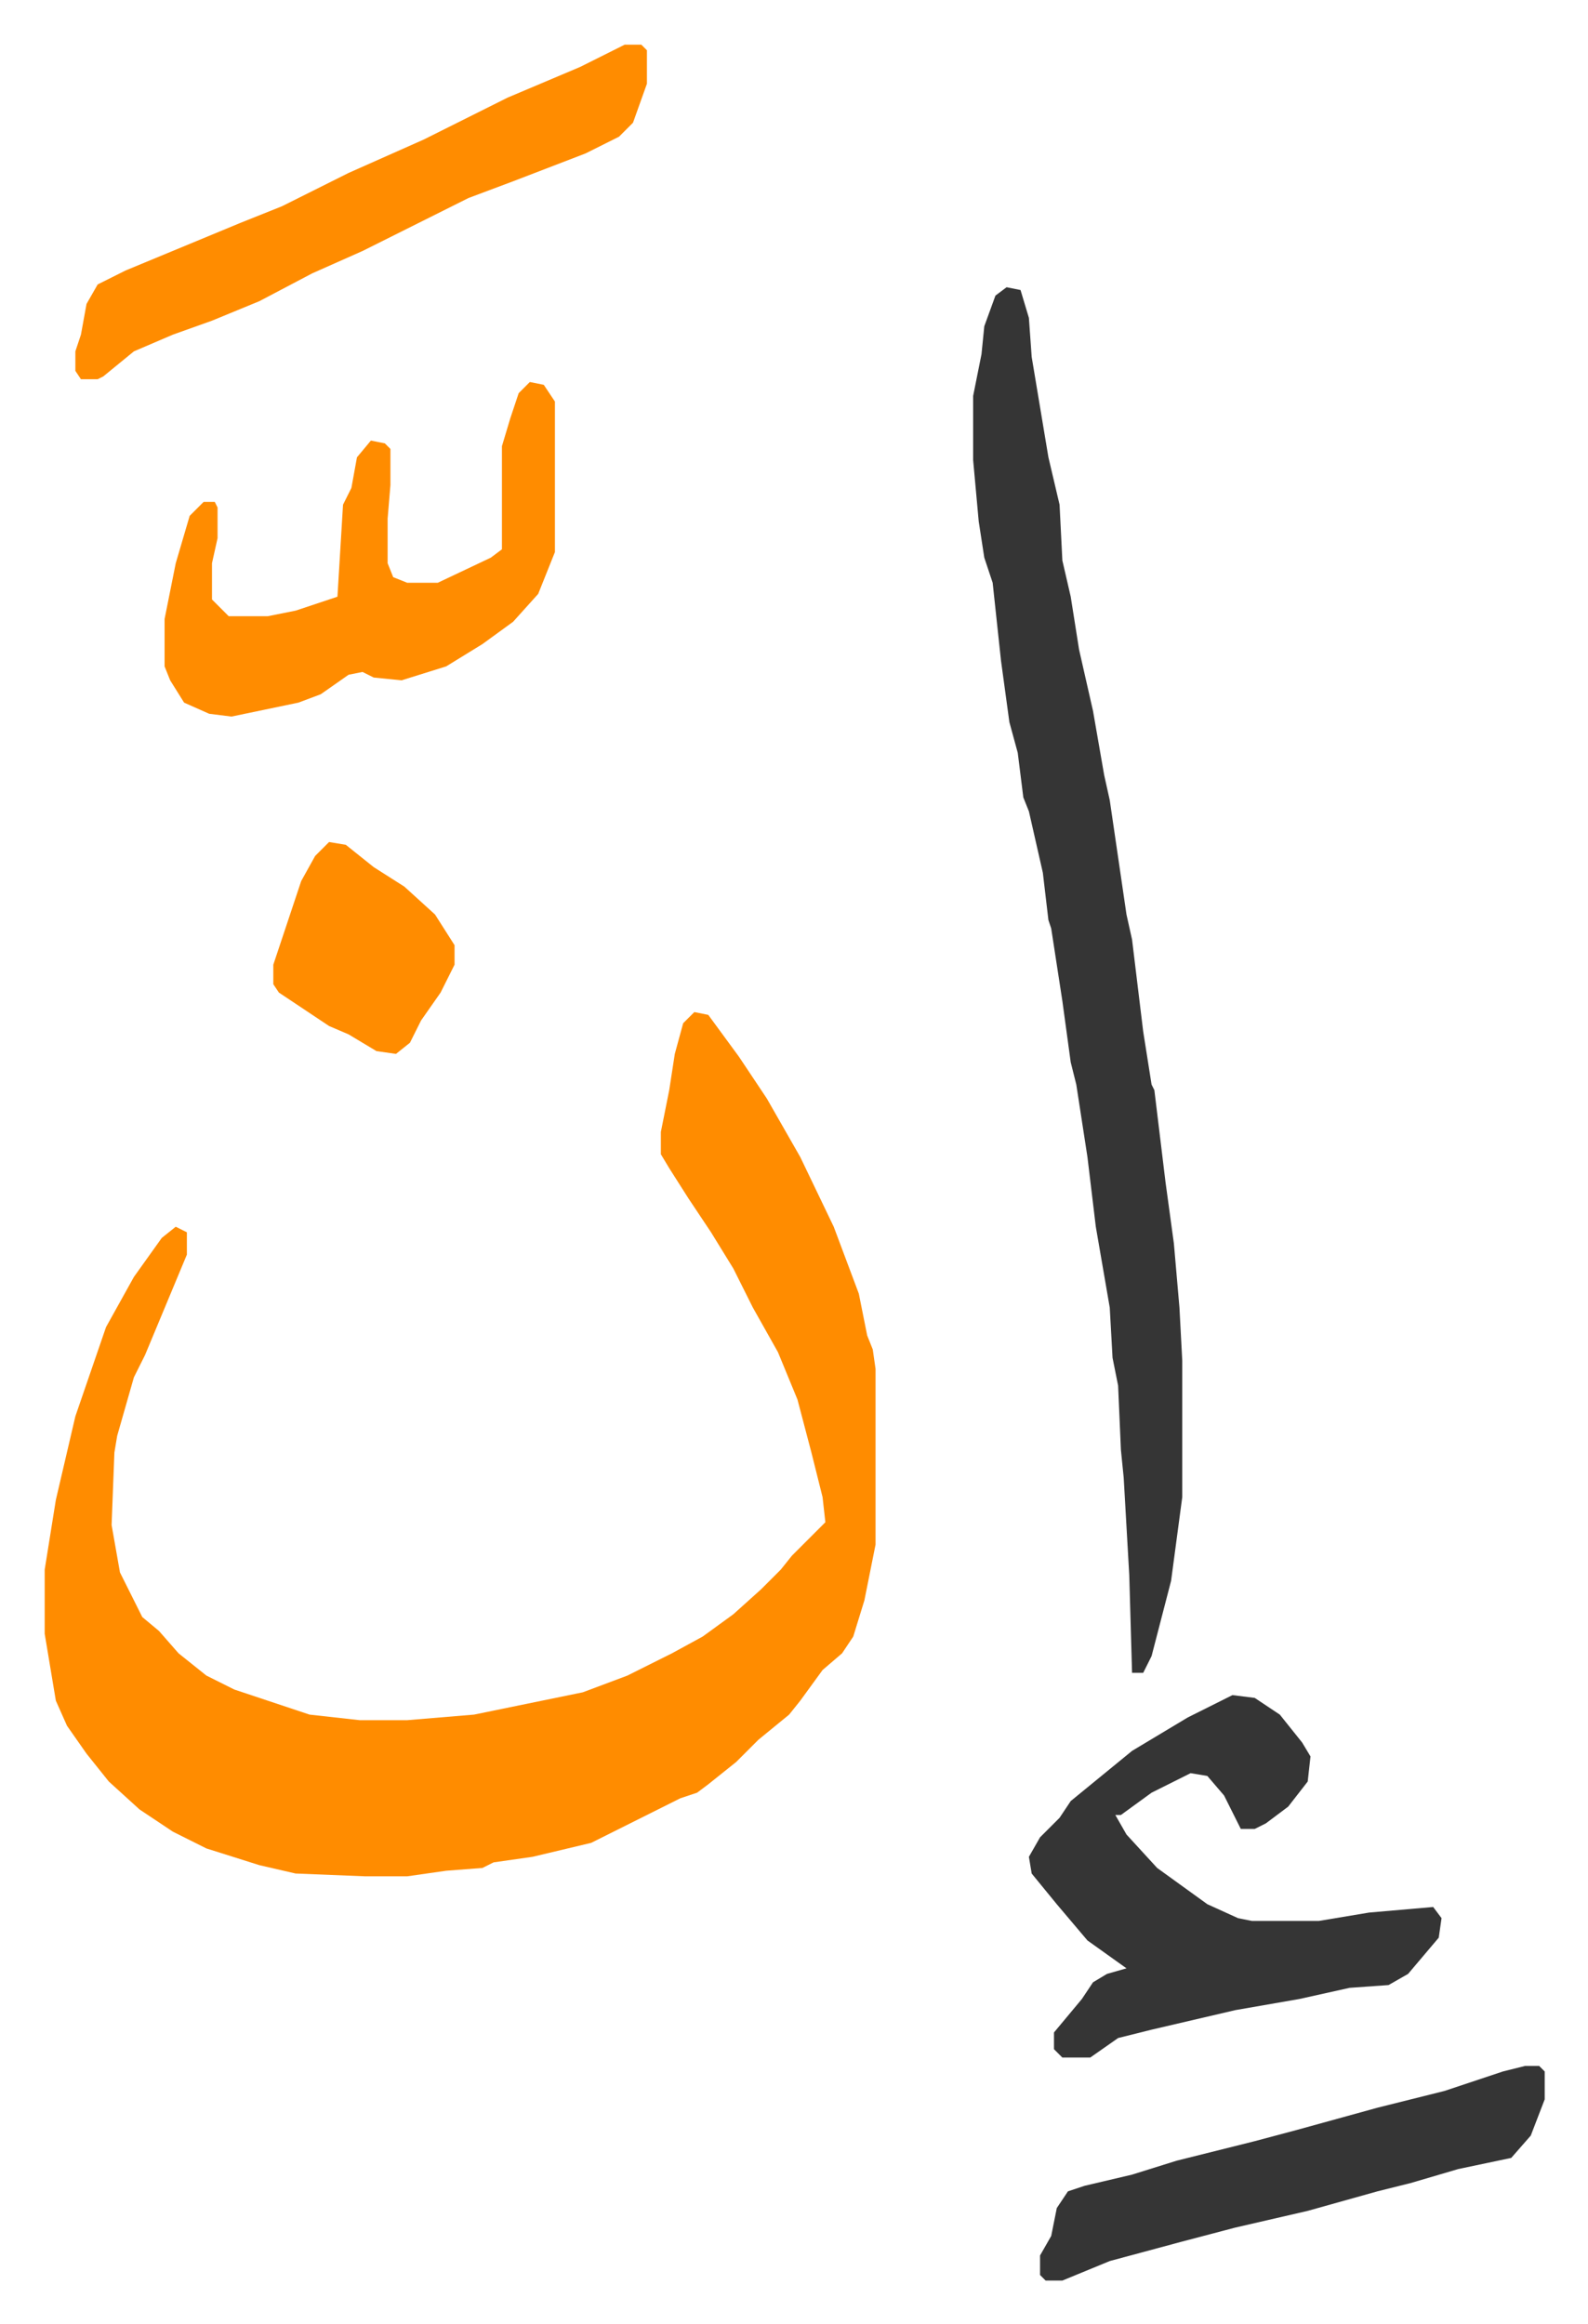
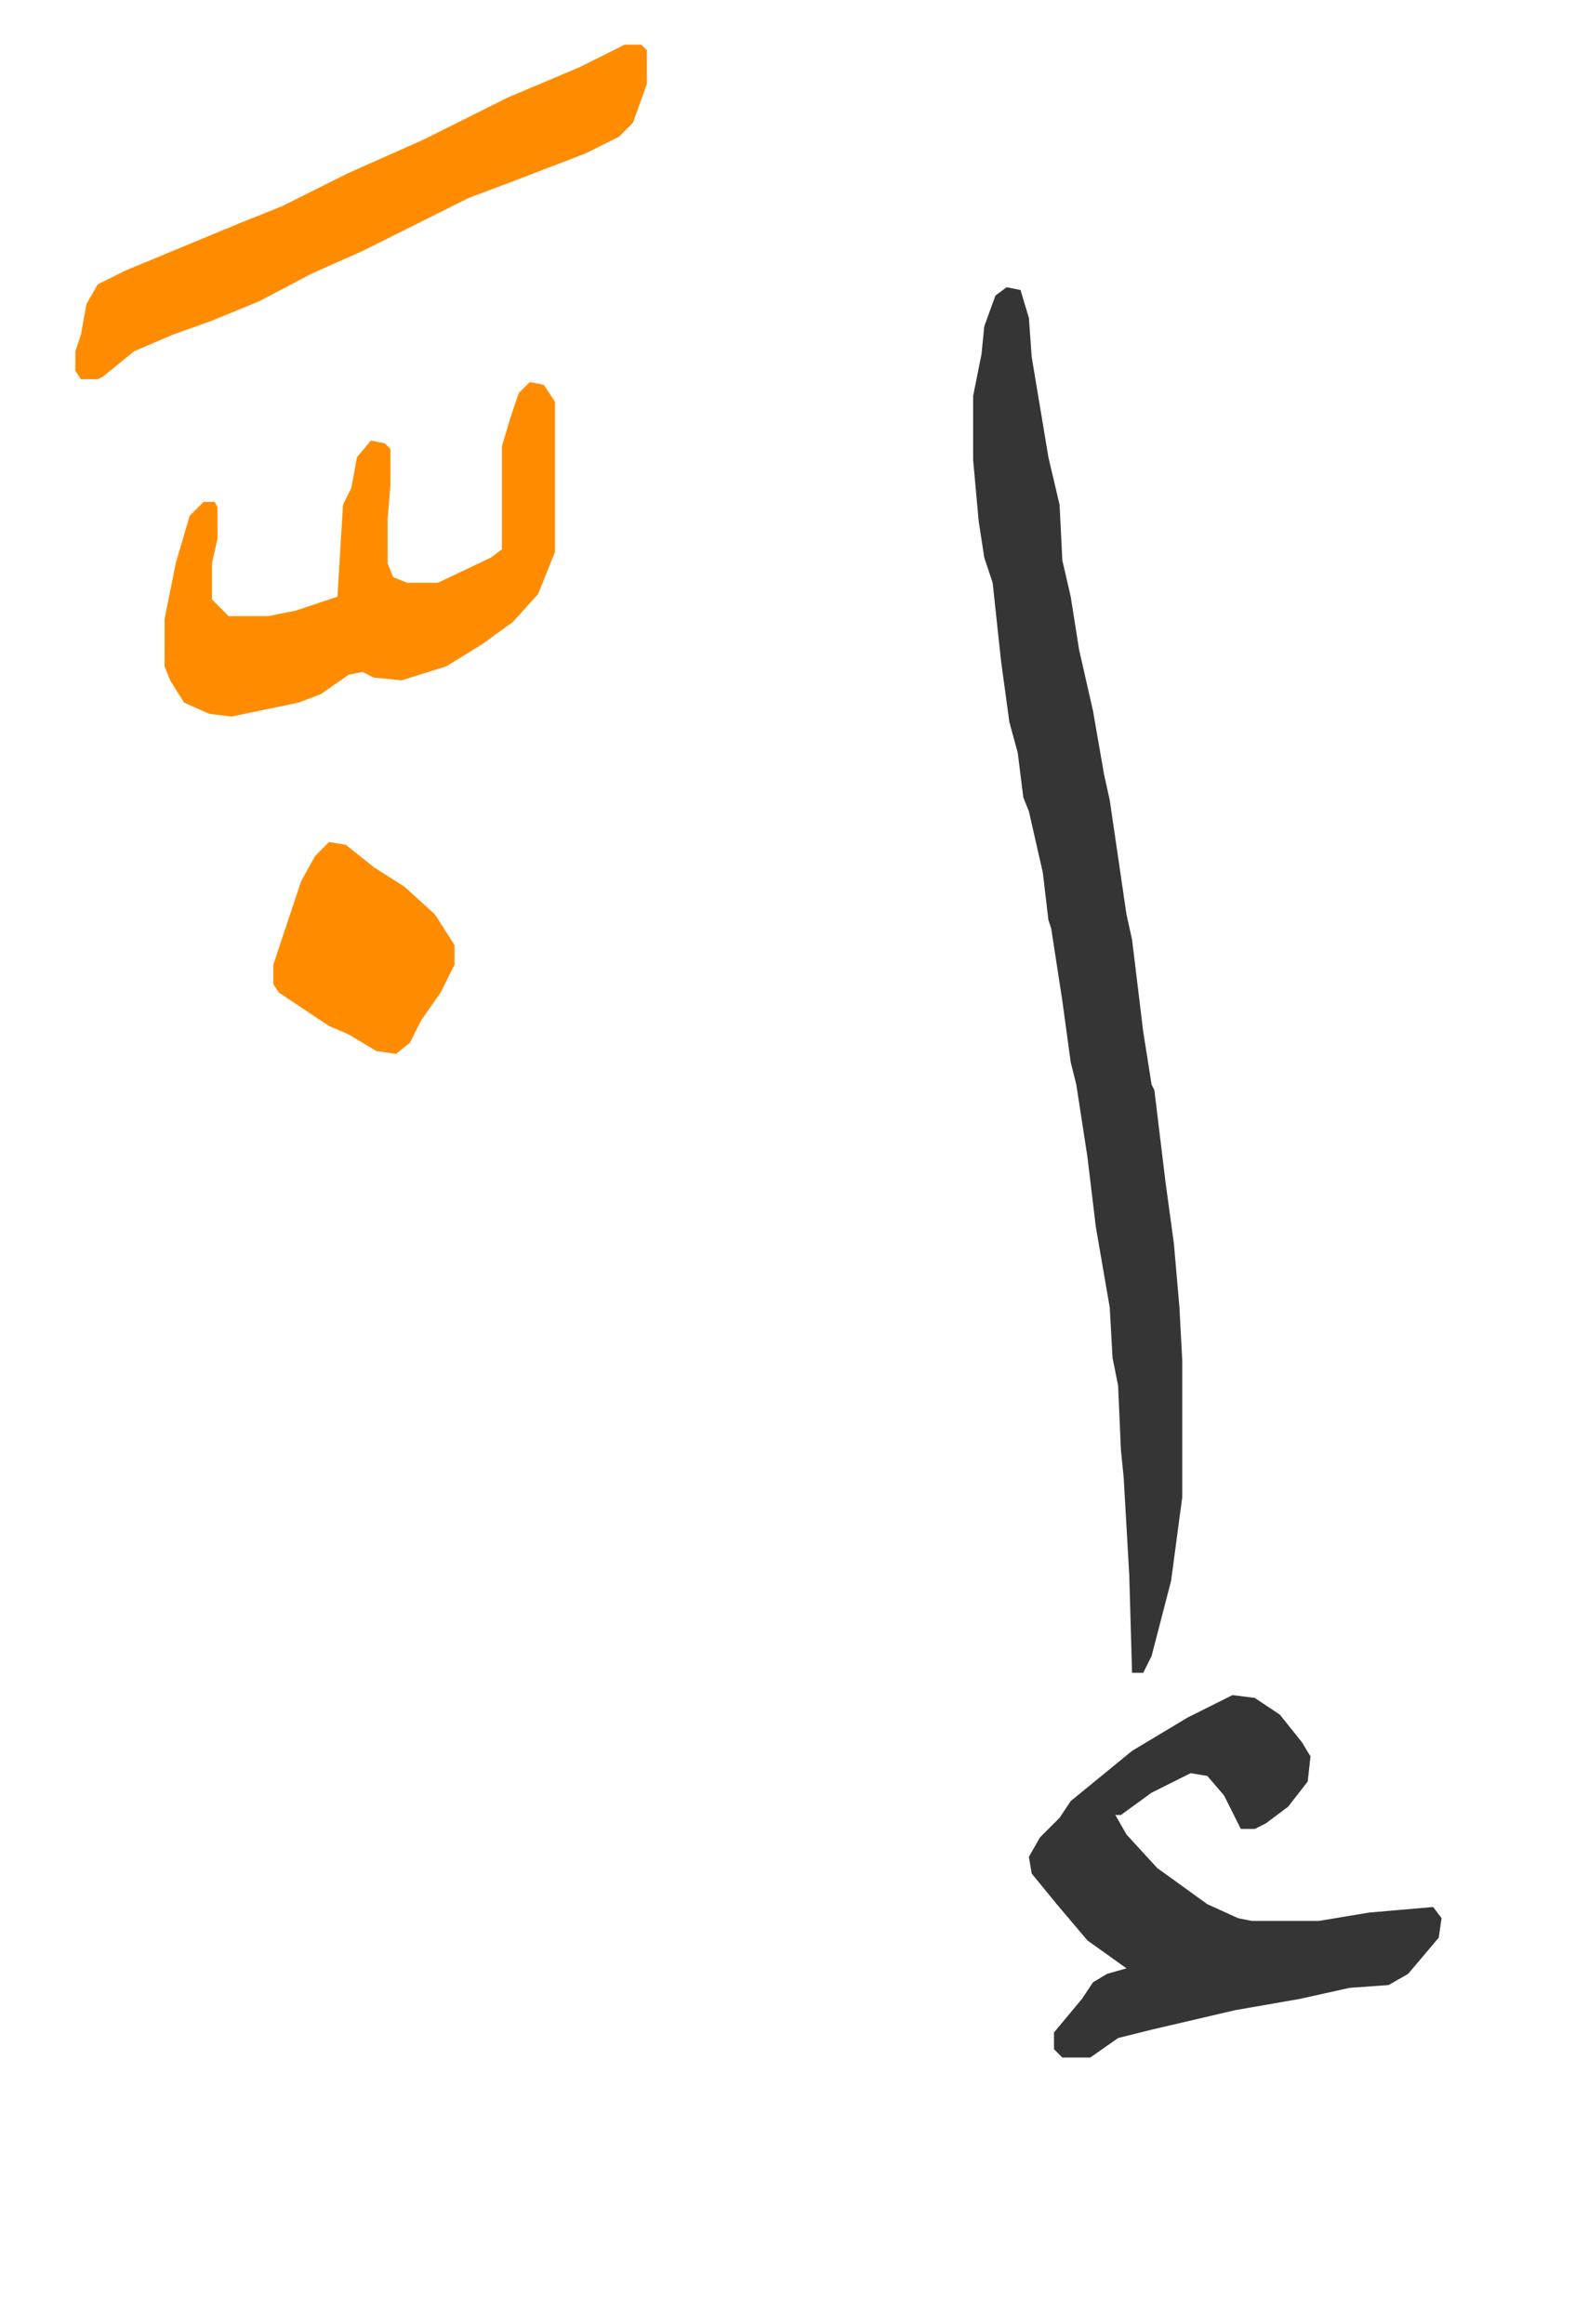
<svg xmlns="http://www.w3.org/2000/svg" role="img" viewBox="-16.03 377.97 569.56 833.56">
-   <path fill="#ff8c00" id="rule_ghunnah_2_wowels" d="M233 741l5 1 11 15 10 15 12 21 12 25 9 24 3 15 2 5 1 7v63l-4 20-4 13-4 6-7 6-8 11-4 5-11 9-8 8-10 8-4 3-6 2-16 8-16 8-21 5-14 2-4 2-13 1-14 2h-15l-25-1-13-3-19-6-12-6-12-8-11-10-8-10-7-10-4-9-4-24v-23l4-25 7-30 11-32 10-18 10-14 5-4 4 2v8l-10 24-5 12-4 8-6 21-1 6-1 26 3 17 8 16 6 5 7 8 10 8 10 5 27 9 18 2h17l24-2 39-8 16-6 16-8 11-6 11-8 10-9 7-7 4-5 5-5 7-7-1-9-4-16-5-19-7-17-9-16-7-14-8-13-8-12-7-11-3-5v-8l3-15 2-13 3-11z" />
  <path fill="#353535" id="rule_normal" d="M345 481l5 1 3 10 1 14 6 36 4 17 1 20 3 13 3 19 5 22 4 23 2 9 6 41 2 9 4 33 3 19 1 2 4 33 3 22 2 23 1 19v49l-4 30-7 27-3 6h-4l-1-35-2-35-1-10-1-23-2-10-1-18-5-29-3-25-4-26-2-8-3-22-4-26-1-3-2-17-5-22-2-5-2-16-3-11-3-22-3-28-3-9-2-13-2-22v-23l3-15 1-10 4-11zm81 505l8 1 9 6 8 10 3 5-1 9-7 9-8 6-4 2h-5l-6-12-6-7-6-1-14 7-11 8h-2l4 7 11 12 18 13 11 5 5 1h24l18-3 23-2 3 4-1 7-11 13-7 4-14 1-18 4-23 4-30 7-12 3-10 7h-10l-3-3v-6l10-12 4-6 5-3 7-2-14-10-11-13-9-11-1-6 4-7 7-7 4-6 11-9 11-9 20-12z" />
  <path fill="#ff8c00" id="rule_ghunnah_2_wowels" d="M174 515l5 1 4 6v54l-6 15-9 10-11 8-13 8-16 5-10-1-4-2-5 1-10 7-8 3-24 5-8-1-9-4-5-8-2-5v-17l4-20 5-17 5-5h4l1 2v11l-2 9v13l5 5 1 1h14l10-2 12-4 3-1 2-33 3-6 2-11 5-6 5 1 2 2v13l-1 12v16l2 5 5 2h11l19-9 4-3v-37l3-10 3-9zm34-121h6l2 2v12l-5 14-5 5-12 6-26 10-16 6-22 11-16 8-18 8-19 10-17 7-14 5-14 6-11 9-2 1h-6l-2-3v-7l2-6 2-11 4-7 10-5 41-17 15-6 24-12 27-12 30-15 26-11z" />
-   <path fill="#353535" id="rule_normal" d="M531 1119h5l2 2v10l-5 13-7 8-19 4-17 5-12 3-25 7-26 6-19 5-26 7-17 7h-6l-2-2v-7l4-7 2-10 4-6 6-2 17-4 16-5 28-7 15-4 29-8 24-6 21-7z" />
  <path fill="#ff8c00" id="rule_ghunnah_2_wowels" d="M102 680l6 1 10 8 11 7 11 10 7 11v7l-5 10-7 10-4 8-5 4-7-1-10-6-7-3-18-12-2-3v-7l6-18 4-12 5-9z" />
</svg>